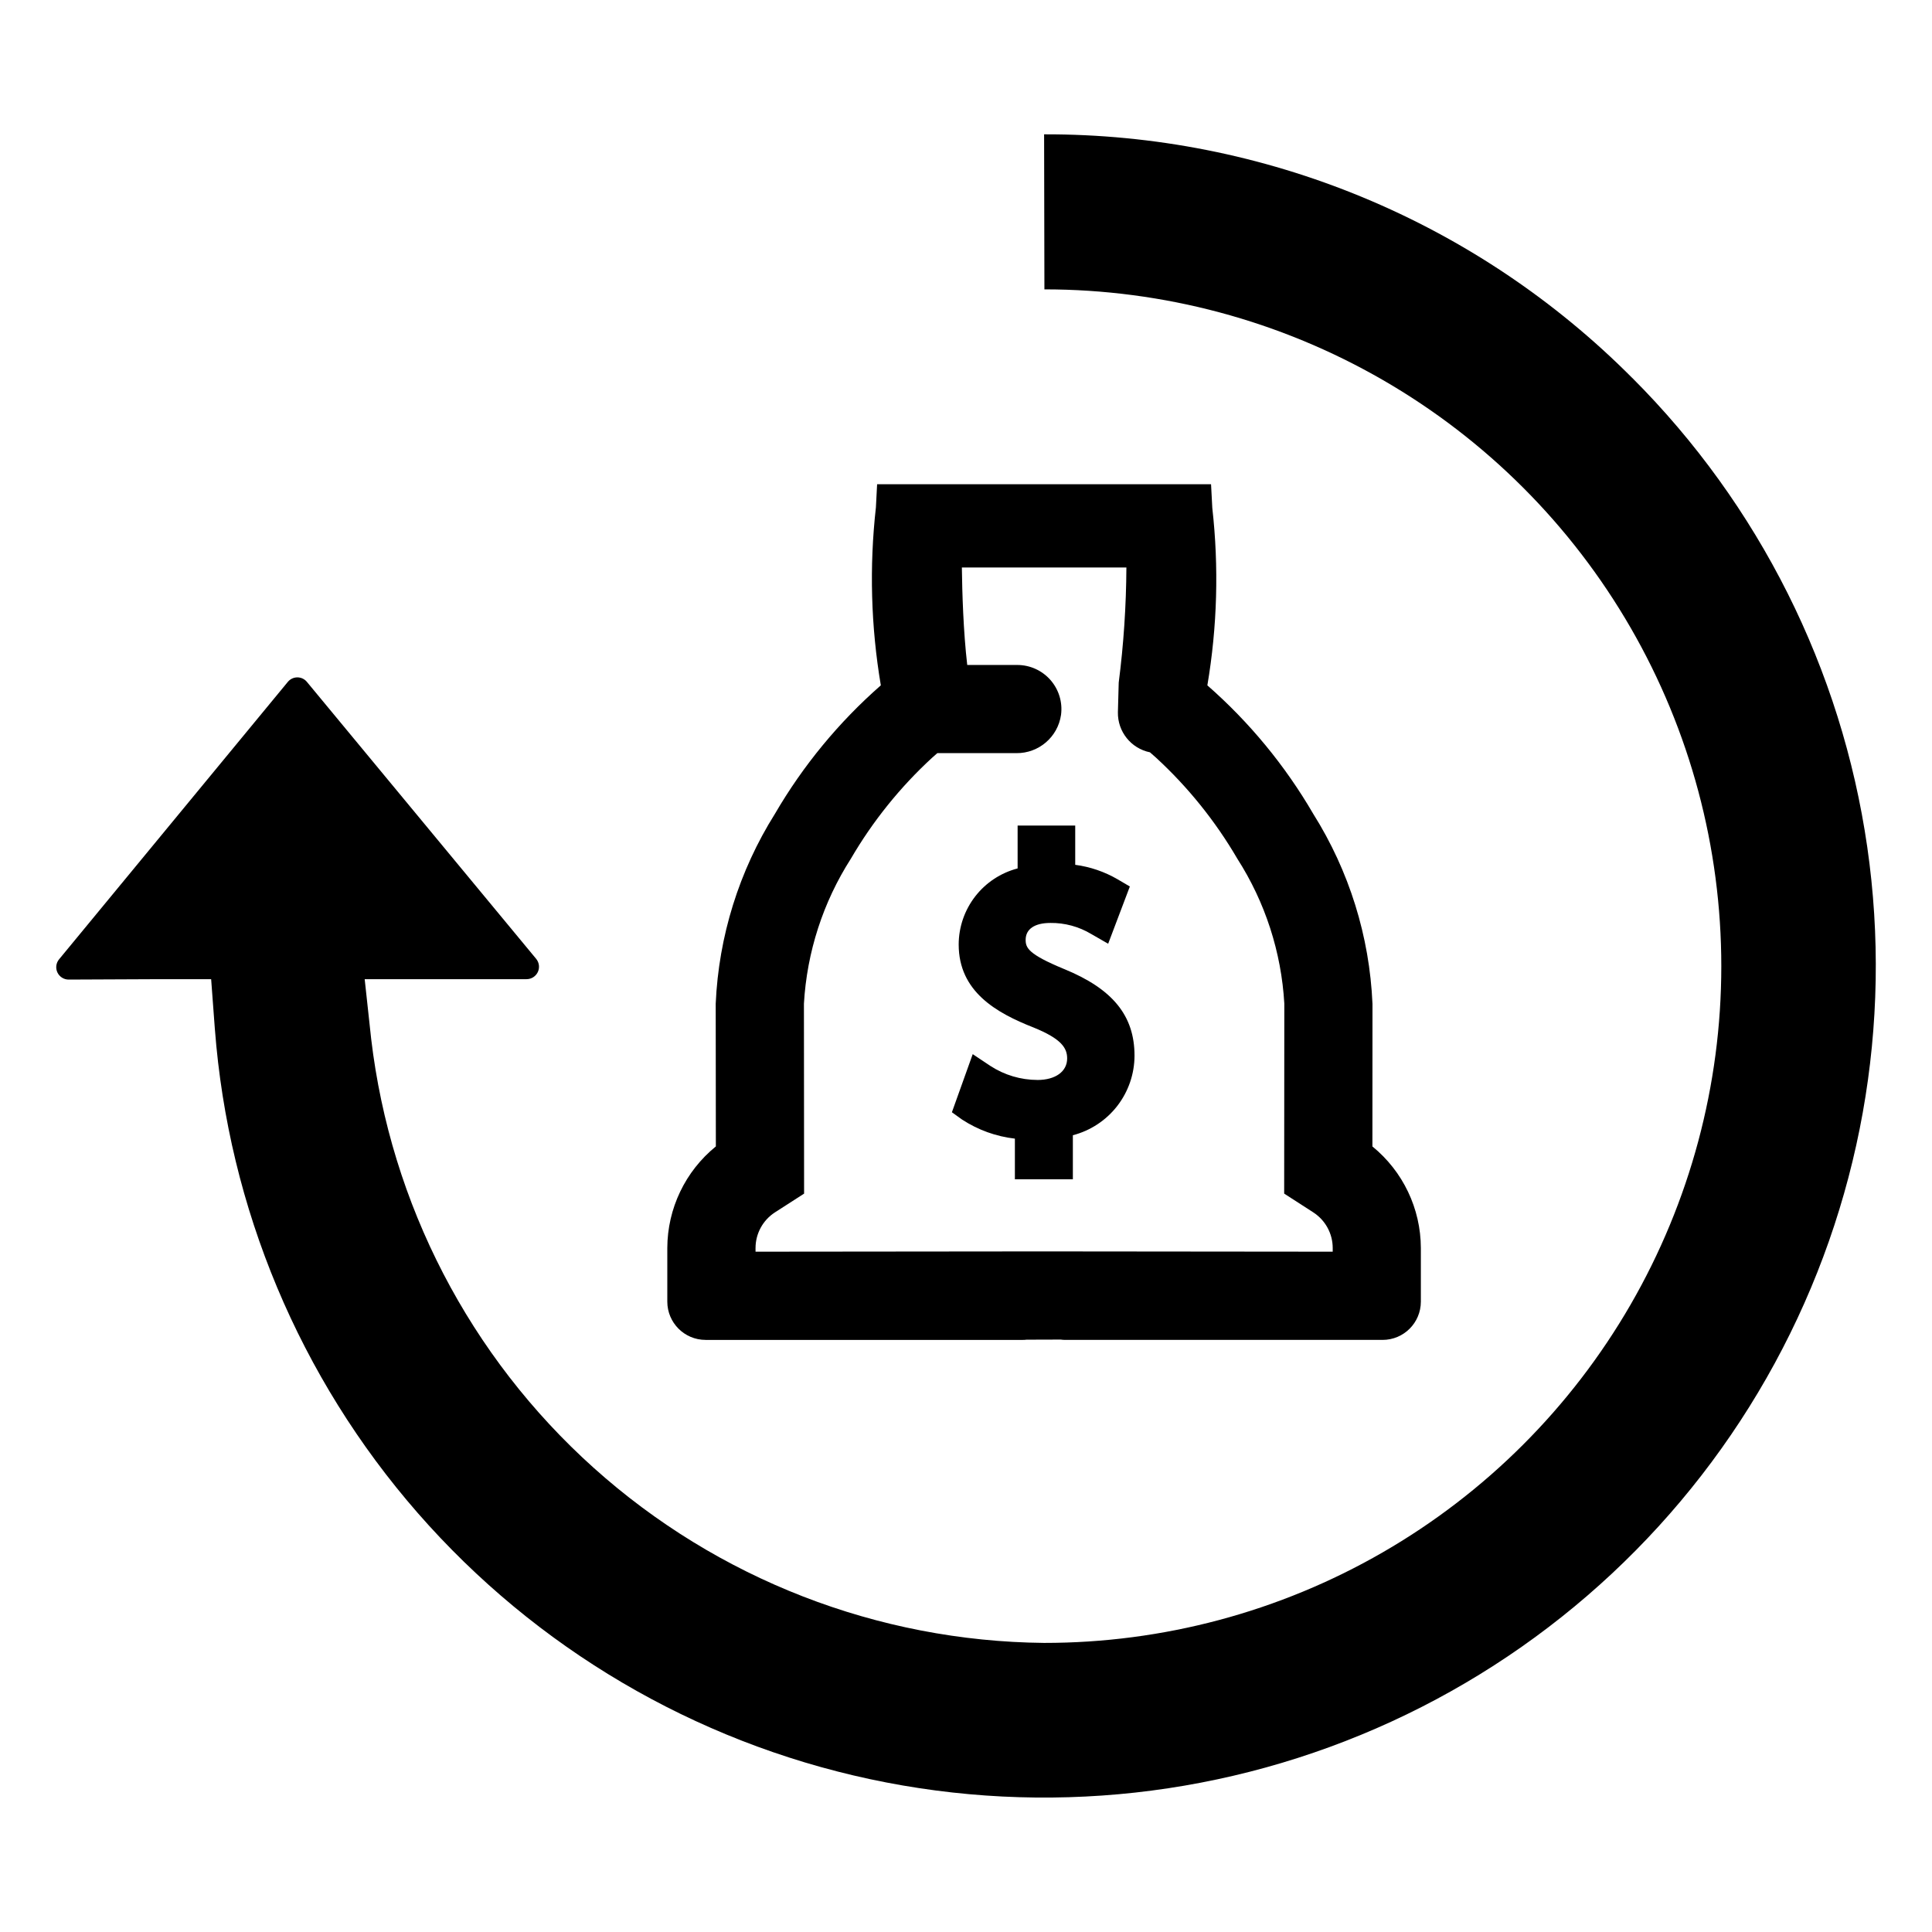
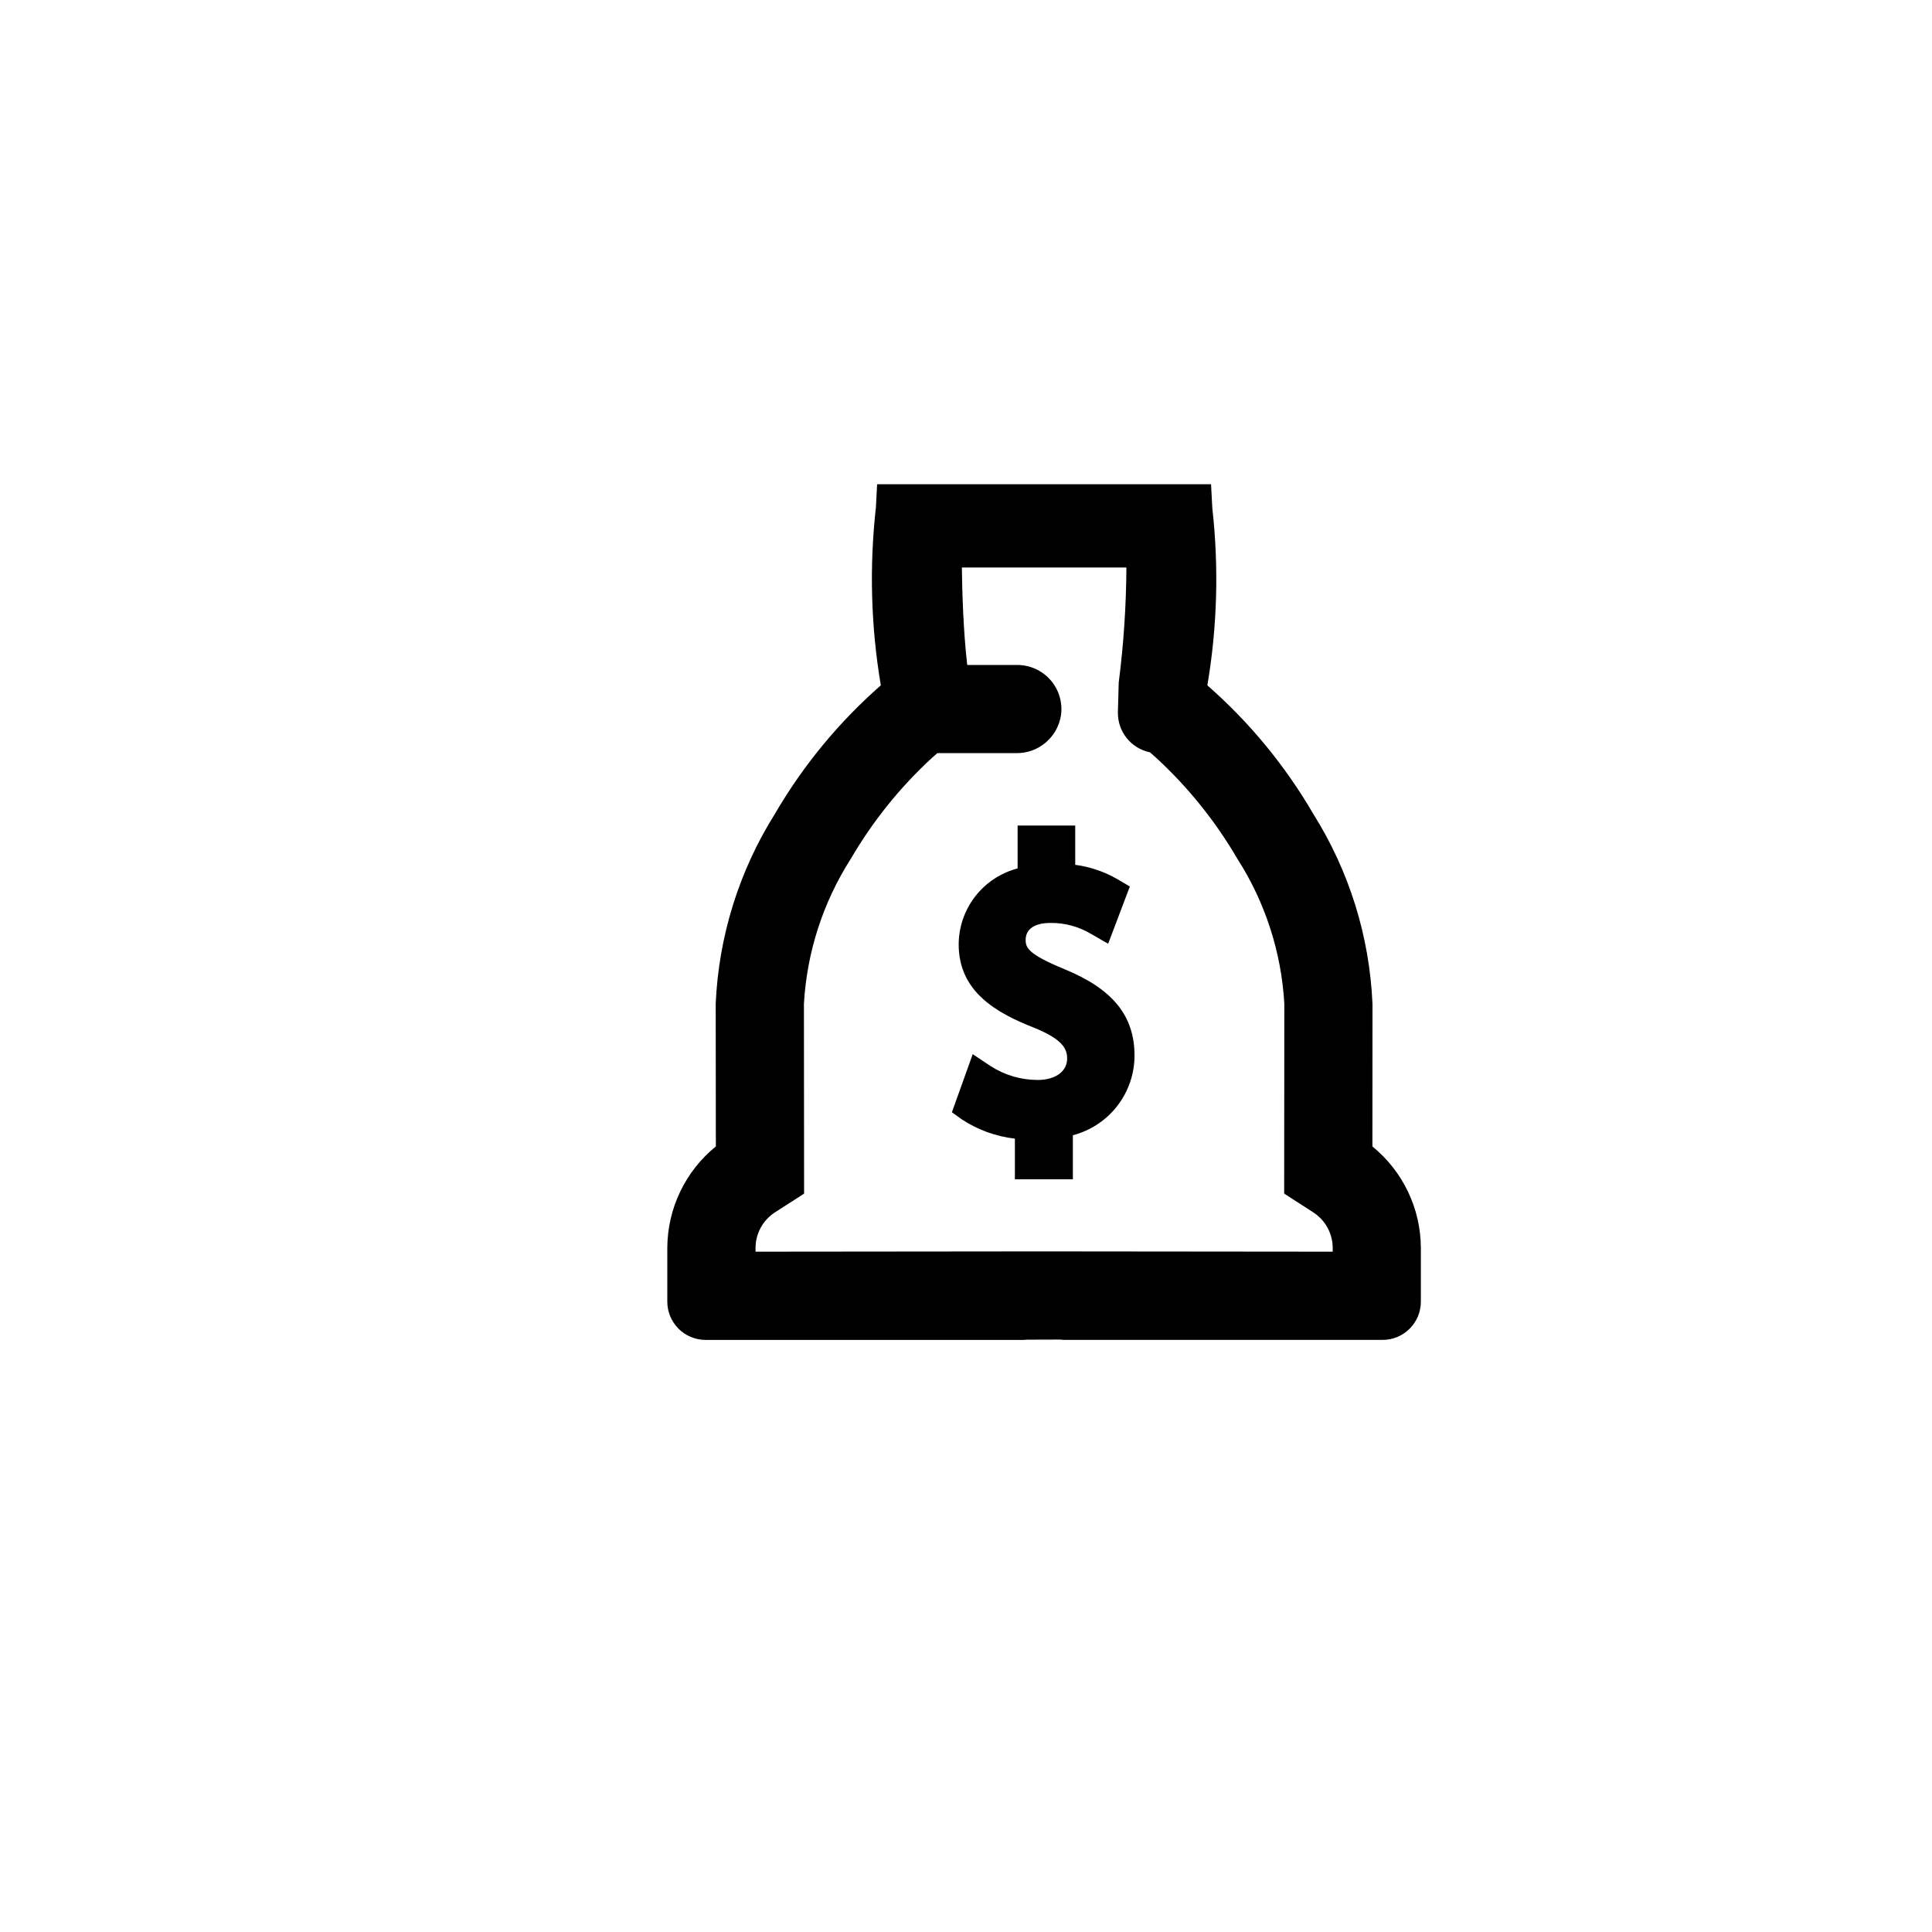
<svg xmlns="http://www.w3.org/2000/svg" fill="#000000" width="800px" height="800px" version="1.1" viewBox="144 144 512 512">
  <g>
-     <path d="m576.55 244.15c-20.422-20.527-44.707-36.805-71.461-47.883-26.75-11.082-55.434-16.746-84.391-16.668l0.082 41.086h0.004c31.488-0.004 62.426 8.281 89.699 24.027 27.273 15.742 49.918 38.391 65.66 65.664 15.746 27.273 24.027 58.211 24.02 89.703-0.004 31.492-8.305 62.426-24.059 89.691-15.758 27.266-38.414 49.902-65.695 65.633-27.277 15.734-58.219 24.004-89.711 23.984-44.105-0.438-86.539-16.93-119.36-46.391-32.824-29.461-53.789-69.875-58.973-113.68l-1.719-15.828h42.902c1.277 0 2.438-0.738 2.981-1.891 0.543-1.156 0.367-2.519-0.445-3.5l-60.746-73.383c-0.617-0.758-1.543-1.199-2.523-1.203-0.98 0-1.91 0.434-2.531 1.188-10.094 12.223-47.652 57.781-60.633 73.531-0.812 0.984-0.977 2.352-0.426 3.5 0.555 1.152 1.719 1.879 2.996 1.867l24.48-0.109h13.254l0.984 13.219h0.004c3.609 47.426 22.461 92.41 53.742 128.23 31.285 35.828 73.316 60.574 119.82 70.543 46.504 9.969 94.988 4.625 138.21-15.23s78.852-53.156 101.59-94.934c22.73-41.777 31.336-89.789 24.535-136.86-6.805-47.07-28.652-90.68-62.281-124.31z" />
    <path d="m428.32 456.53v-11.68c4.668-1.215 8.805-3.941 11.762-7.754 2.957-3.816 4.566-8.5 4.578-13.324 0-10.621-5.789-17.723-18.762-23.012-9.387-3.887-10.09-5.57-10.09-7.699 0-2.84 2.379-4.469 6.539-4.469l-0.004-0.004c3.816-0.047 7.566 0.969 10.836 2.93l4.496 2.582 5.746-15.172-3.227-1.891v-0.004c-3.457-2.012-7.285-3.32-11.25-3.848v-10.402h-15.266v11.359c-4.465 1.164-8.418 3.769-11.242 7.418-2.824 3.648-4.363 8.125-4.375 12.738 0 12.523 10.035 18.148 19.828 21.996 7.402 2.996 8.918 5.445 8.918 8.199 0 3.469-3.094 5.711-7.879 5.711l0.004-0.004c-4.418-0.012-8.734-1.297-12.441-3.699l-4.711-3.141-5.516 15.402 2.719 1.953h0.004c4.203 2.738 8.984 4.465 13.969 5.035v10.777z" />
    <path d="m330.98 499.09h84.078c0.328 0.004 0.652-0.016 0.977-0.059 0.516-0.016 1.168 0 4.172-0.016h0.98c2.875 0 3.594 0 3.906-0.016v0.004c0.41 0.055 0.824 0.086 1.238 0.086h84.082c5.594-0.004 10.125-4.539 10.129-10.137v-14.215c-0.027-10.441-4.742-20.32-12.84-26.914l0.02-37.844-0.004 0.004c-0.773-17.84-6.18-35.172-15.684-50.285-7.449-12.805-16.93-24.312-28.07-34.07 2.629-15.531 3.07-31.355 1.309-47.008l-0.332-6.293h-88.496l-0.32 6.148c-1.766 15.699-1.324 31.57 1.305 47.148-11.137 9.762-20.617 21.266-28.07 34.062-9.496 15.125-14.902 32.453-15.688 50.297l0.039 37.836h-0.004c-8.109 6.586-12.832 16.469-12.863 26.918v14.215c0.008 5.598 4.543 10.133 10.137 10.137zm13.242-24.352h0.004c0-3.82 1.938-7.375 5.144-9.449l7.723-4.965-0.043-50.34c0.785-13.668 5.07-26.902 12.449-38.434 5.797-9.938 13.051-18.953 21.52-26.742 0.465-0.414 0.922-0.82 1.383-1.219h20.973-0.004c5.926 0.051 10.977-4.289 11.816-10.156 0.438-3.336-0.586-6.699-2.805-9.227-2.223-2.531-5.422-3.981-8.789-3.981h-13.266c-1.031-8.91-1.34-19.168-1.422-25.832h43.602v0.004c-0.055 10.199-0.734 20.383-2.035 30.5l-0.215 7.848c-0.102 5.129 3.473 9.598 8.496 10.629 0.535 0.457 1.07 0.93 1.598 1.41 8.477 7.797 15.738 16.82 21.543 26.766 7.387 11.527 11.68 24.762 12.465 38.426l-0.039 50.34 7.691 4.961v0.004c3.223 2.066 5.168 5.629 5.172 9.457v0.973l-76.977-0.074-75.98 0.074z" />
  </g>
</svg>